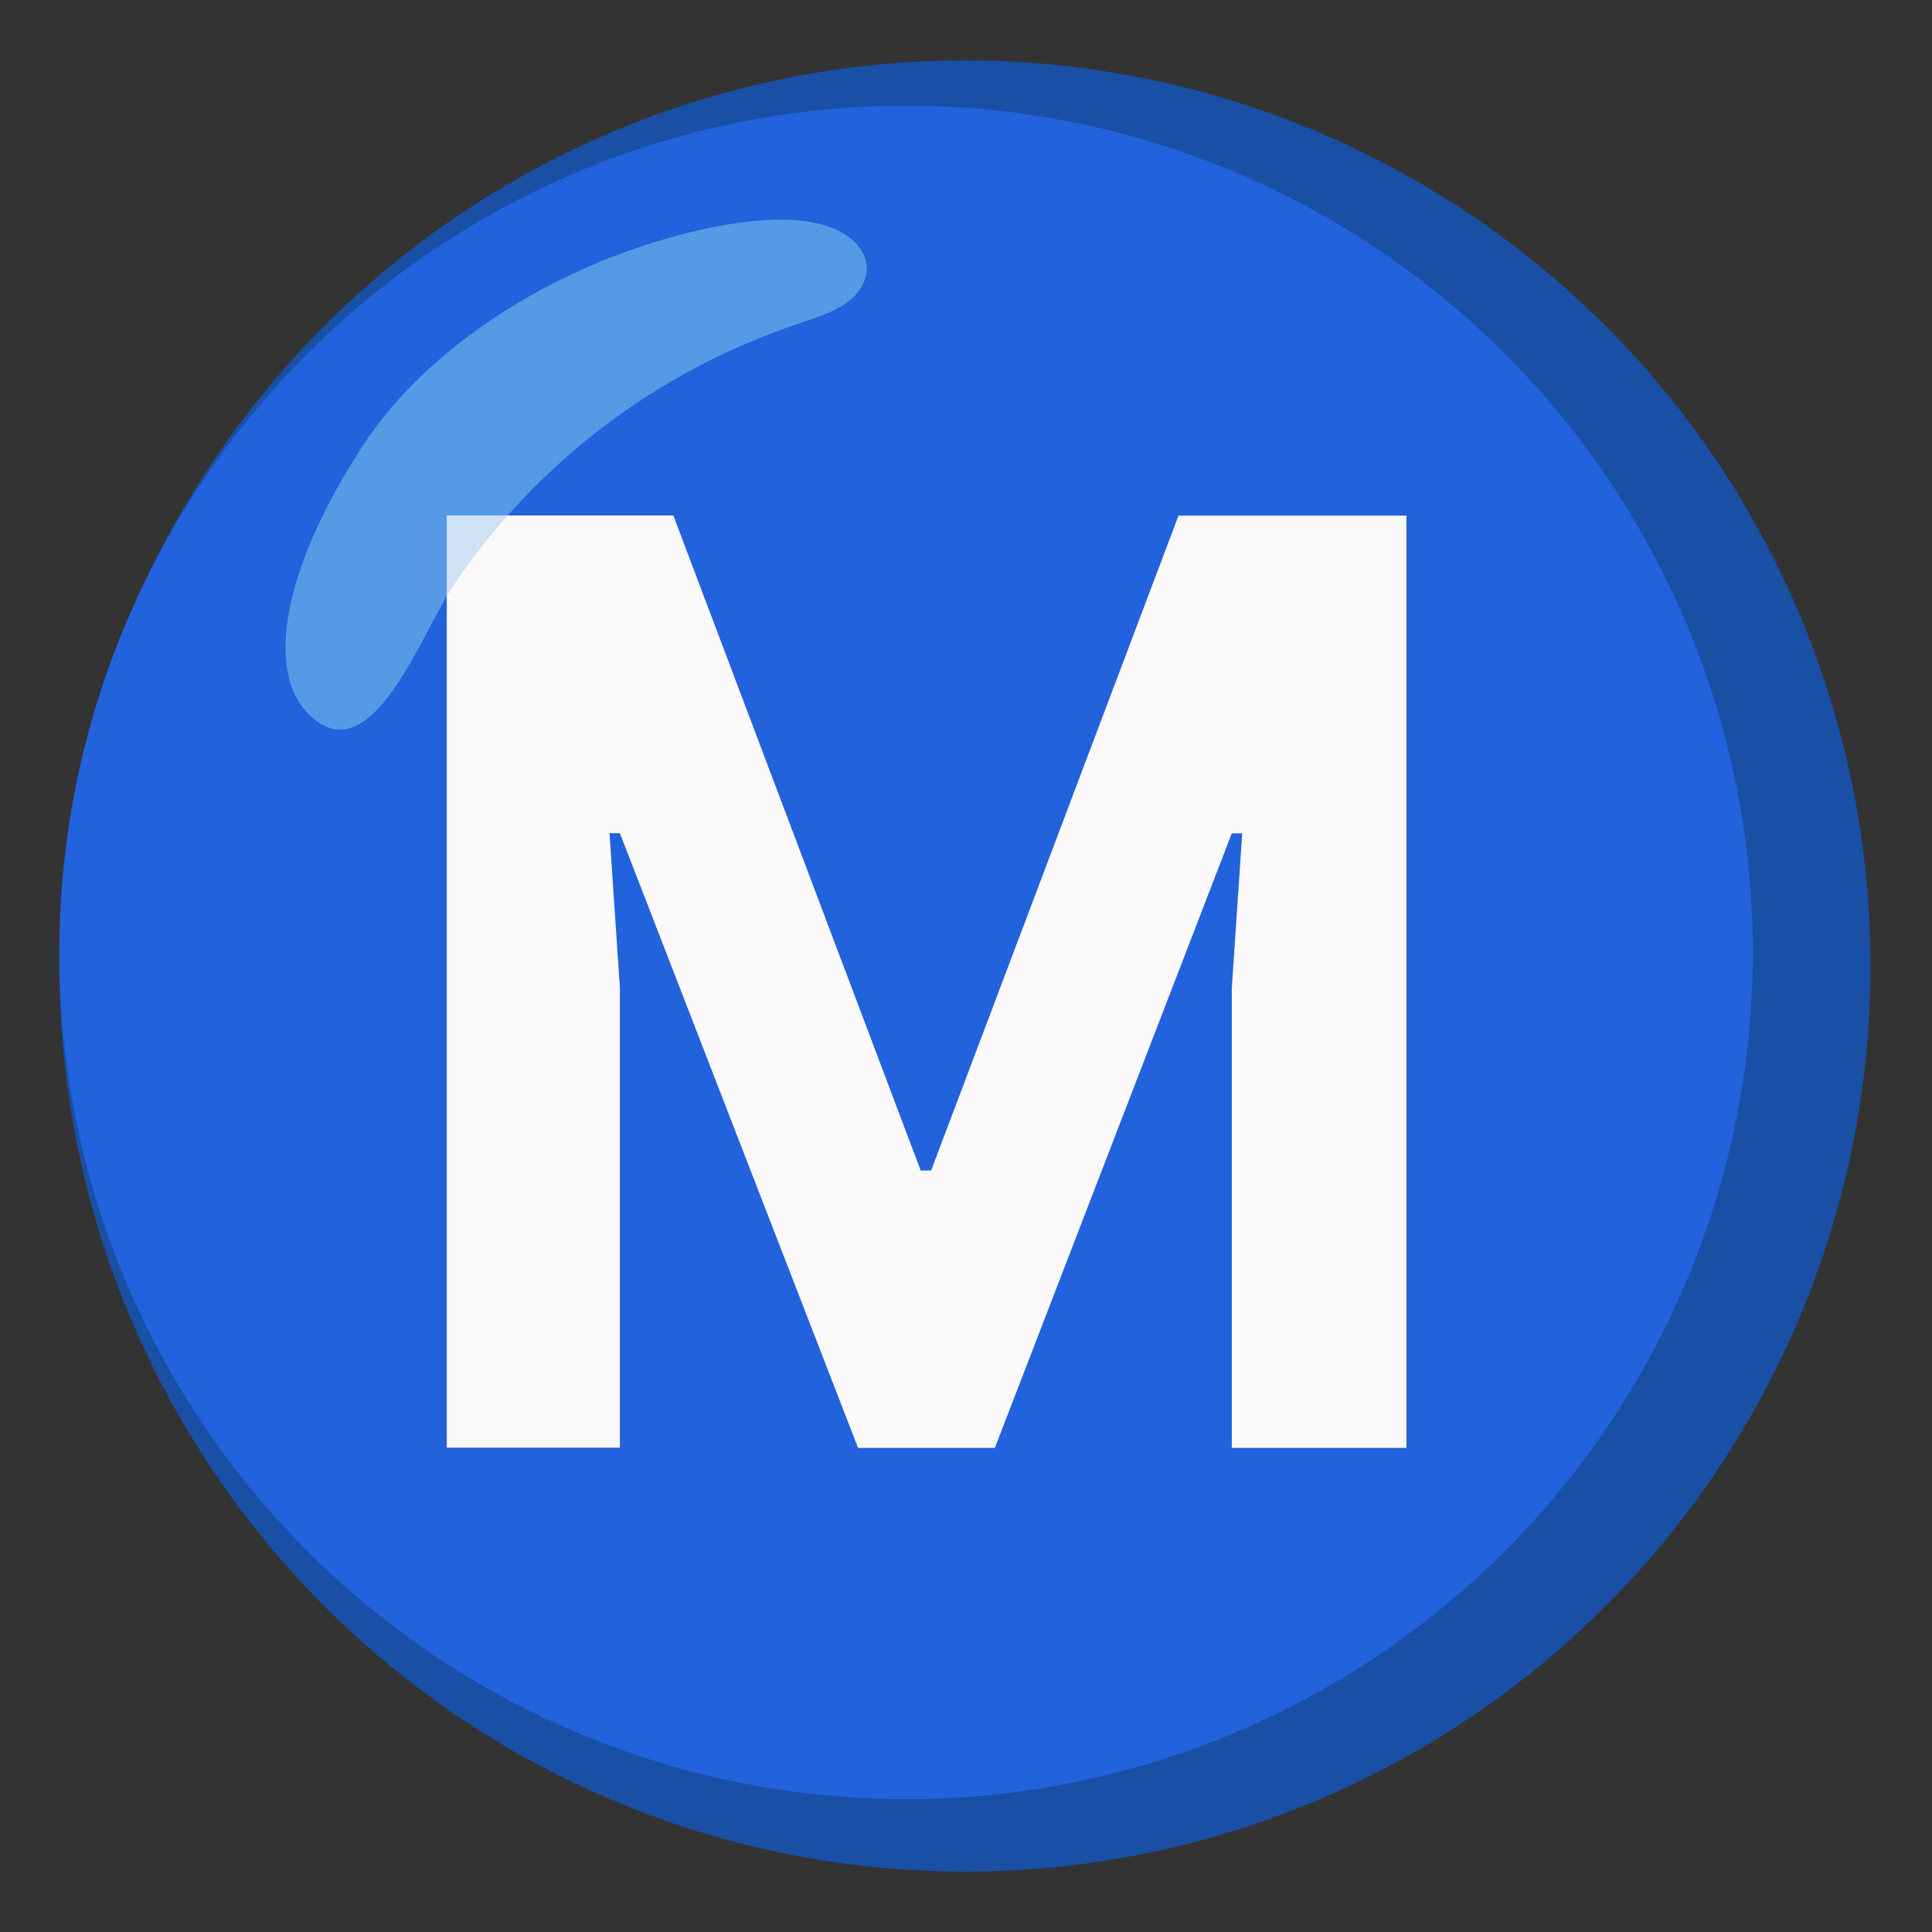
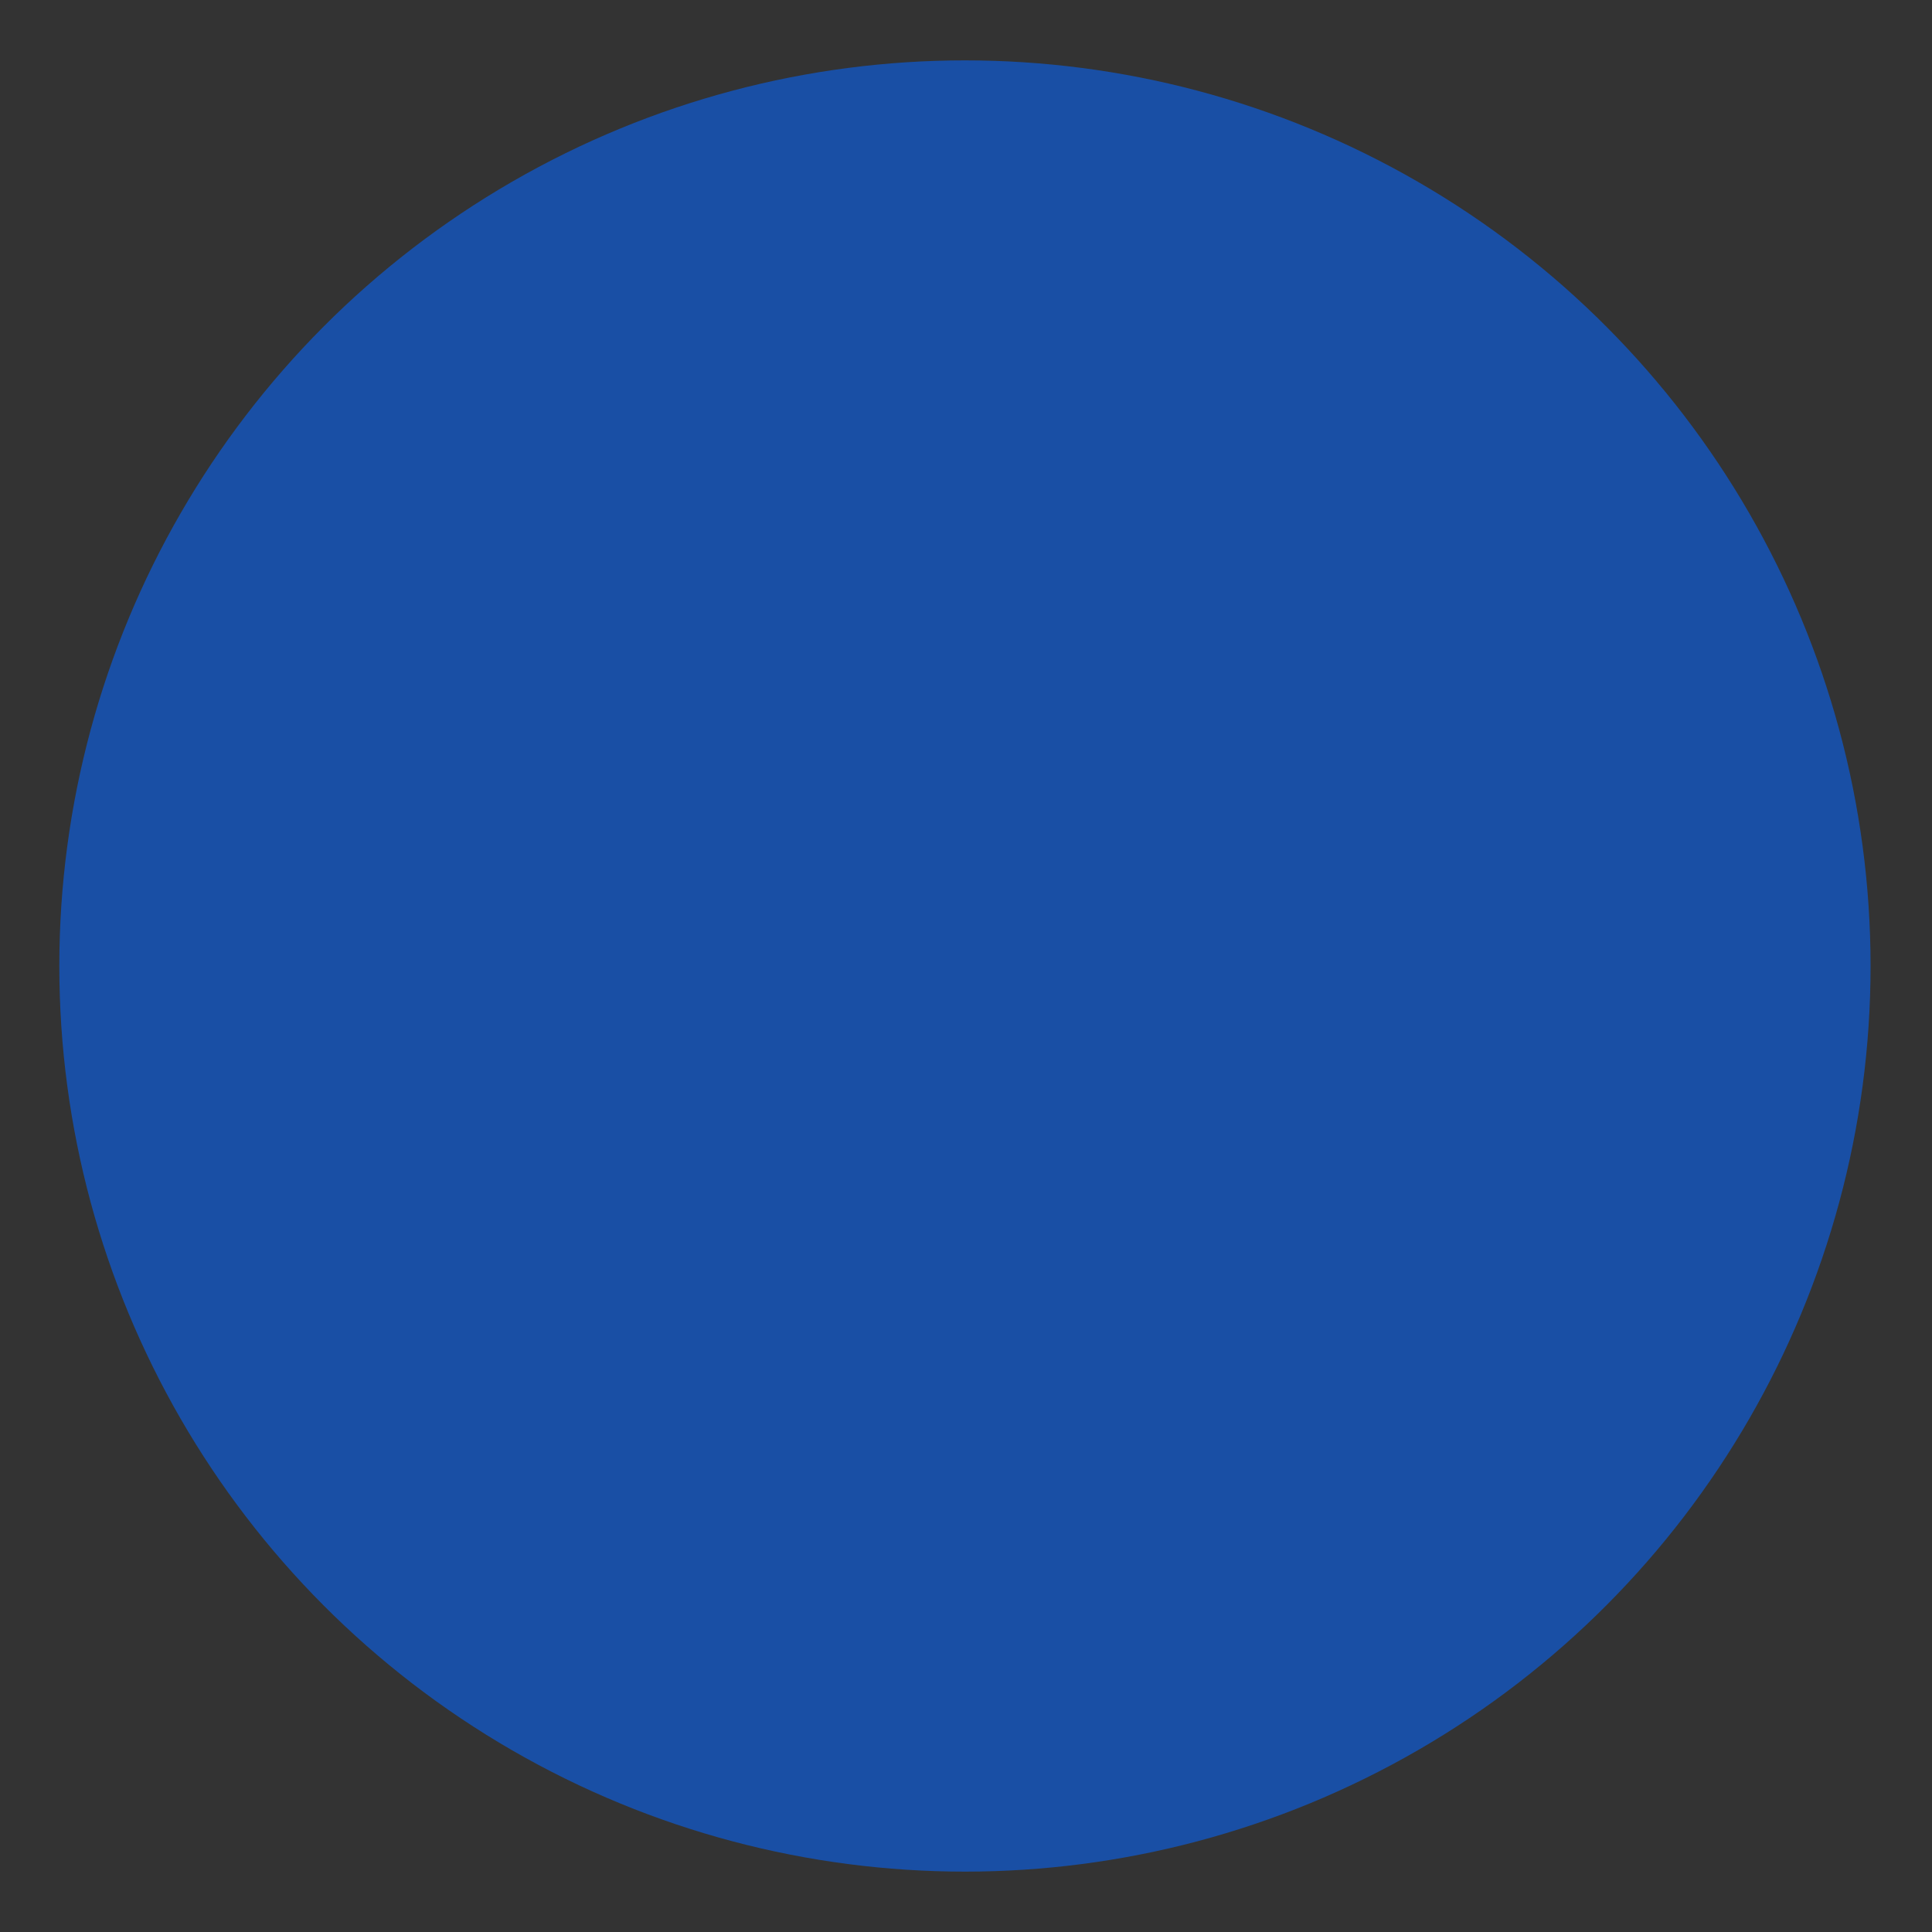
<svg xmlns="http://www.w3.org/2000/svg" width="128" height="128" style="enable-background:new 0 0 128 128;">
  <rect width="100%" height="100%" fill="#333333" stroke="none" />
  <g>
    <circle cx="63.93" cy="64" r="60" style="fill:#194FA5;" />
-     <circle cx="60.03" cy="63.1" r="56.1" style="fill:#2262DD;" />
-     <path d="M23.93,29.7c4.5-7.1,14.1-13,24.1-14.8 c2.5-0.4,5-0.6,7.1,0.2c1.6,0.6,2.9,2.1,2,3.8c-0.7,1.4-2.6,2-4.1,2.5c-9.38,3.1-17.47,9.21-23,17.4c-2,3-5,11.3-8.7,9.2 C17.43,45.7,18.23,38.5,23.93,29.7z" style="opacity:0.65;fill:#68ABE6;enable-background:new ;" />
  </g>
-   <path d="M29.6,34.15h15.01L61,77.55h0.69l16.39-43.39h15.1v61.77H81.61V65.47l0.69-10.26h-0.69l-15.7,40.72 h-9.06L41.07,55.2h-0.69l0.69,10.26v30.45H29.6V34.15z" style="fill:#FBF9F9;" />
-   <path d="M23.93,29.7c4.5-7.1,14.1-13,24.1-14.8c2.5-0.4,5-0.6,7.1,0.2 c1.6,0.6,2.9,2.1,2,3.8c-0.7,1.4-2.6,2-4.1,2.5c-9.38,3.1-17.47,9.21-23,17.4c-2,3-5,11.3-8.7,9.2C17.43,45.7,18.23,38.5,23.93,29.7 z" style="opacity:0.3;fill:#68ABE6;enable-background:new ;" />
</svg>